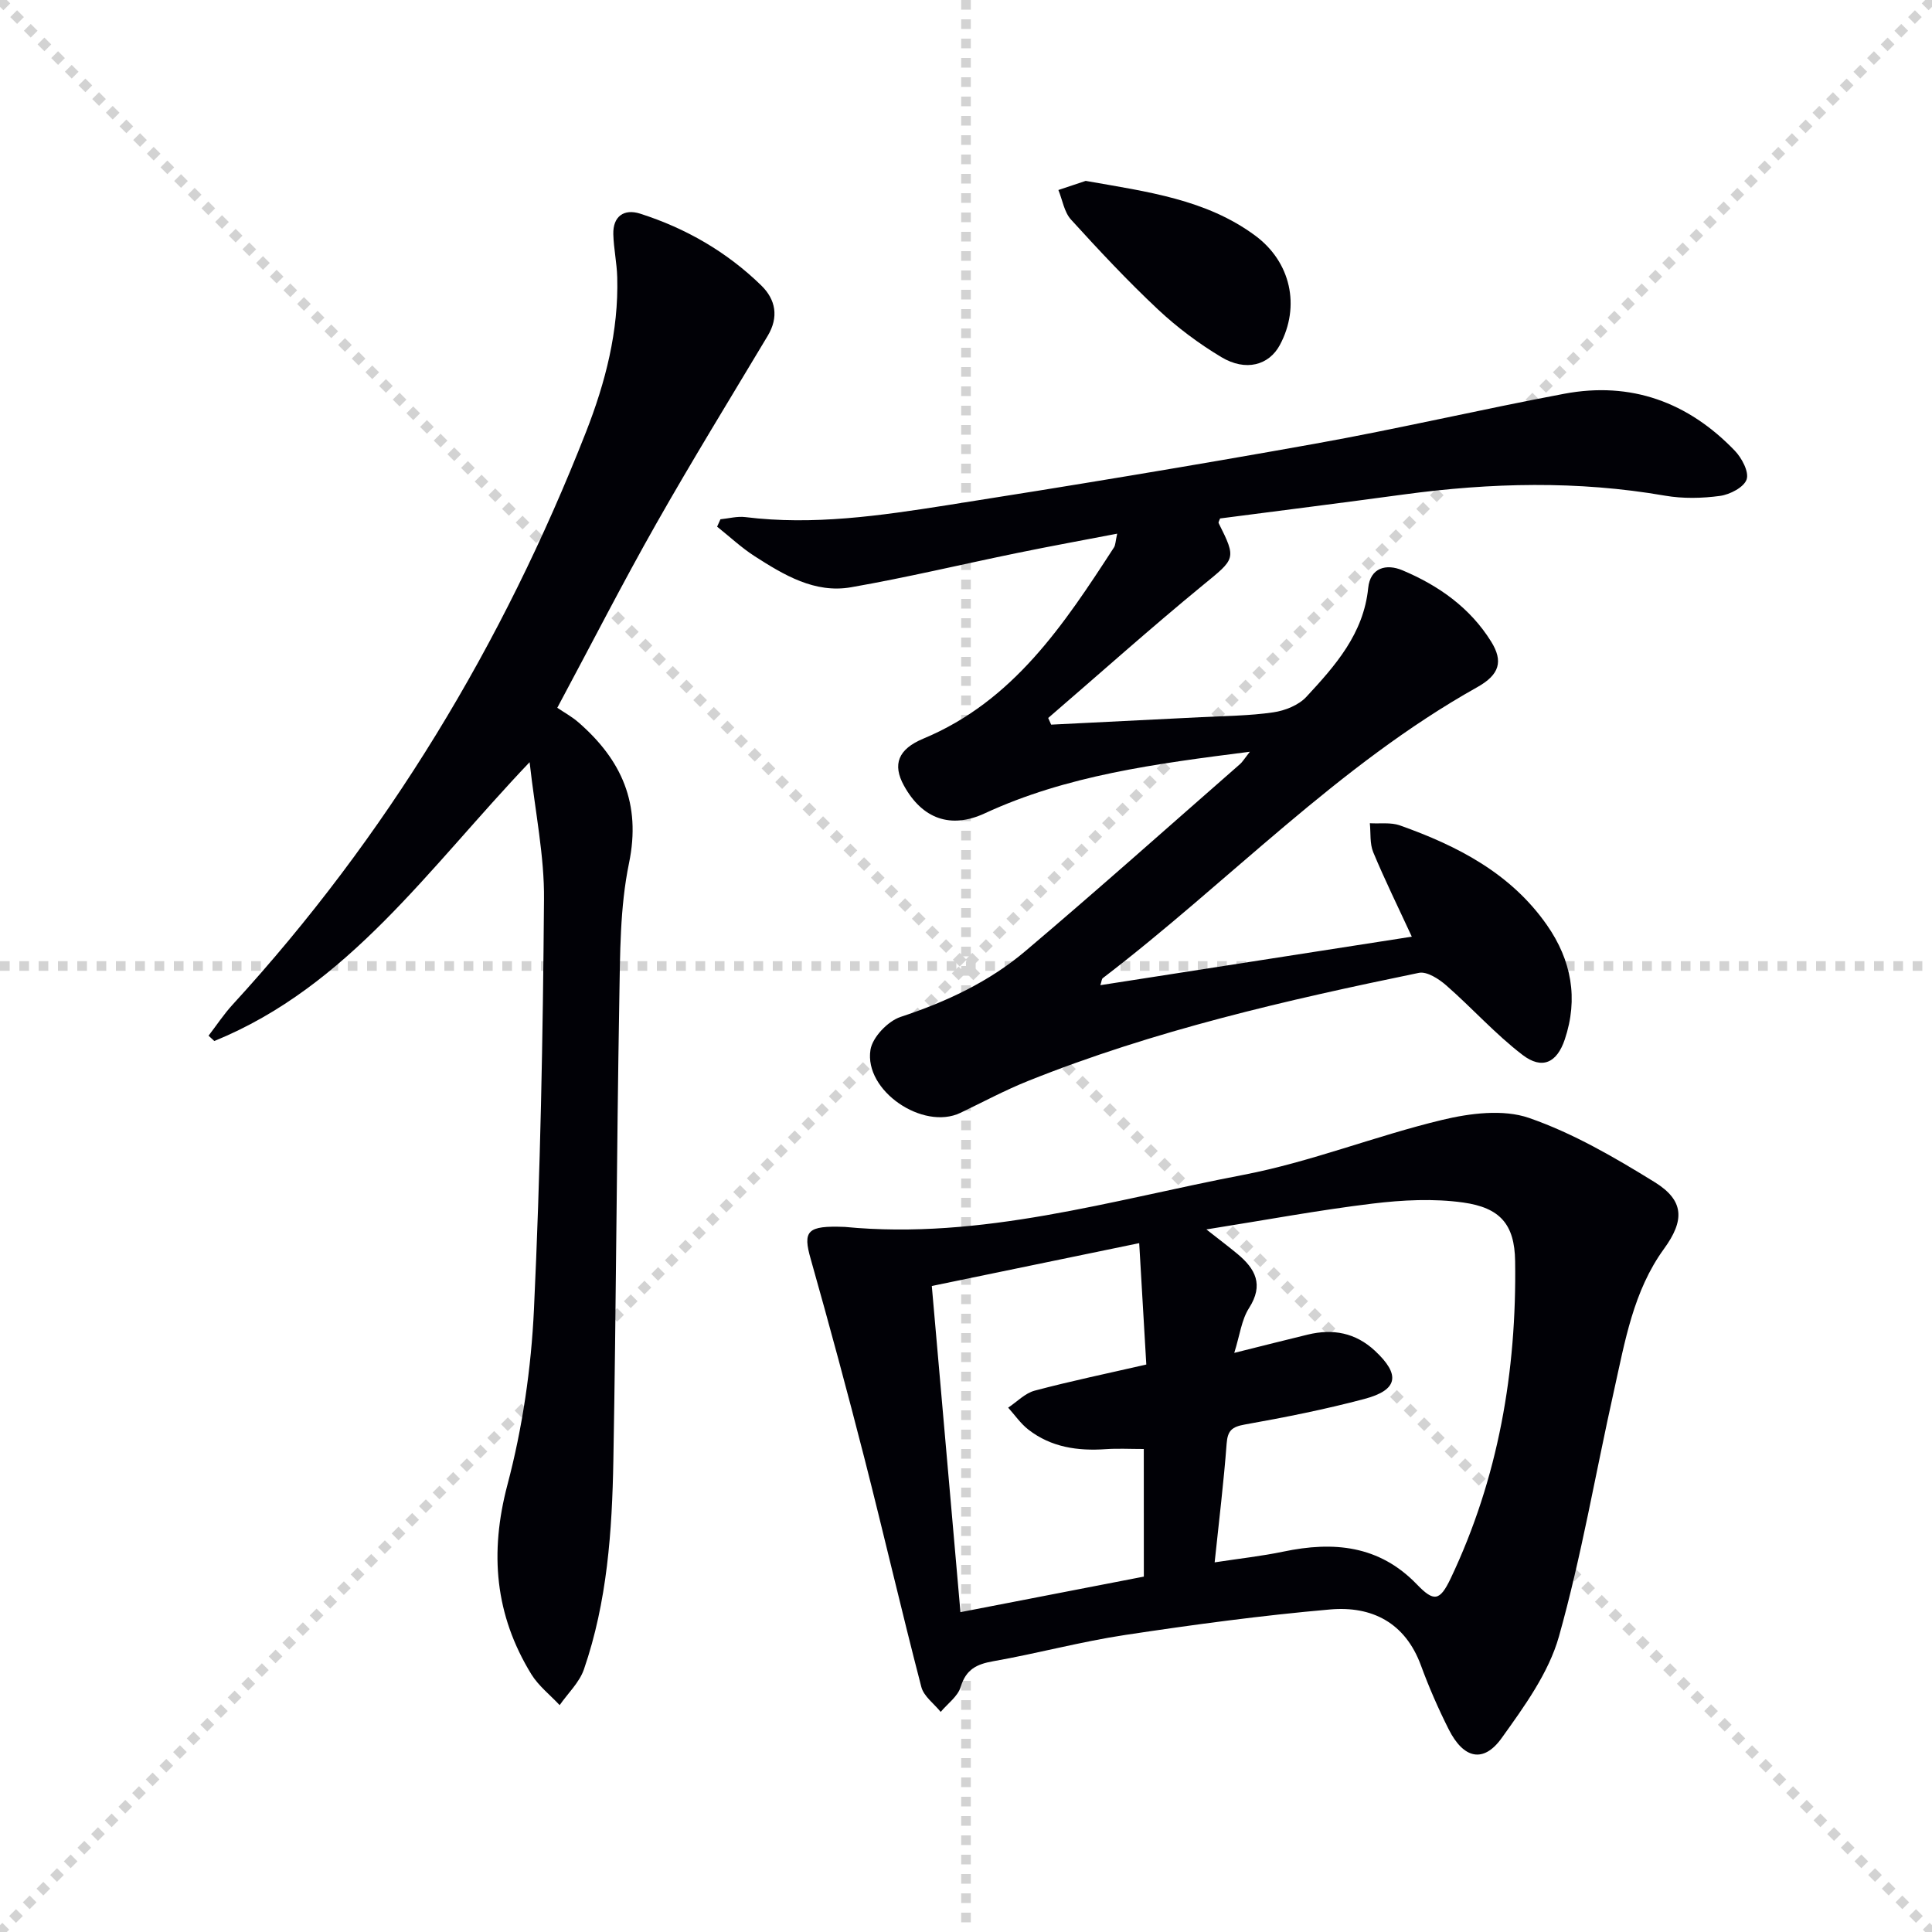
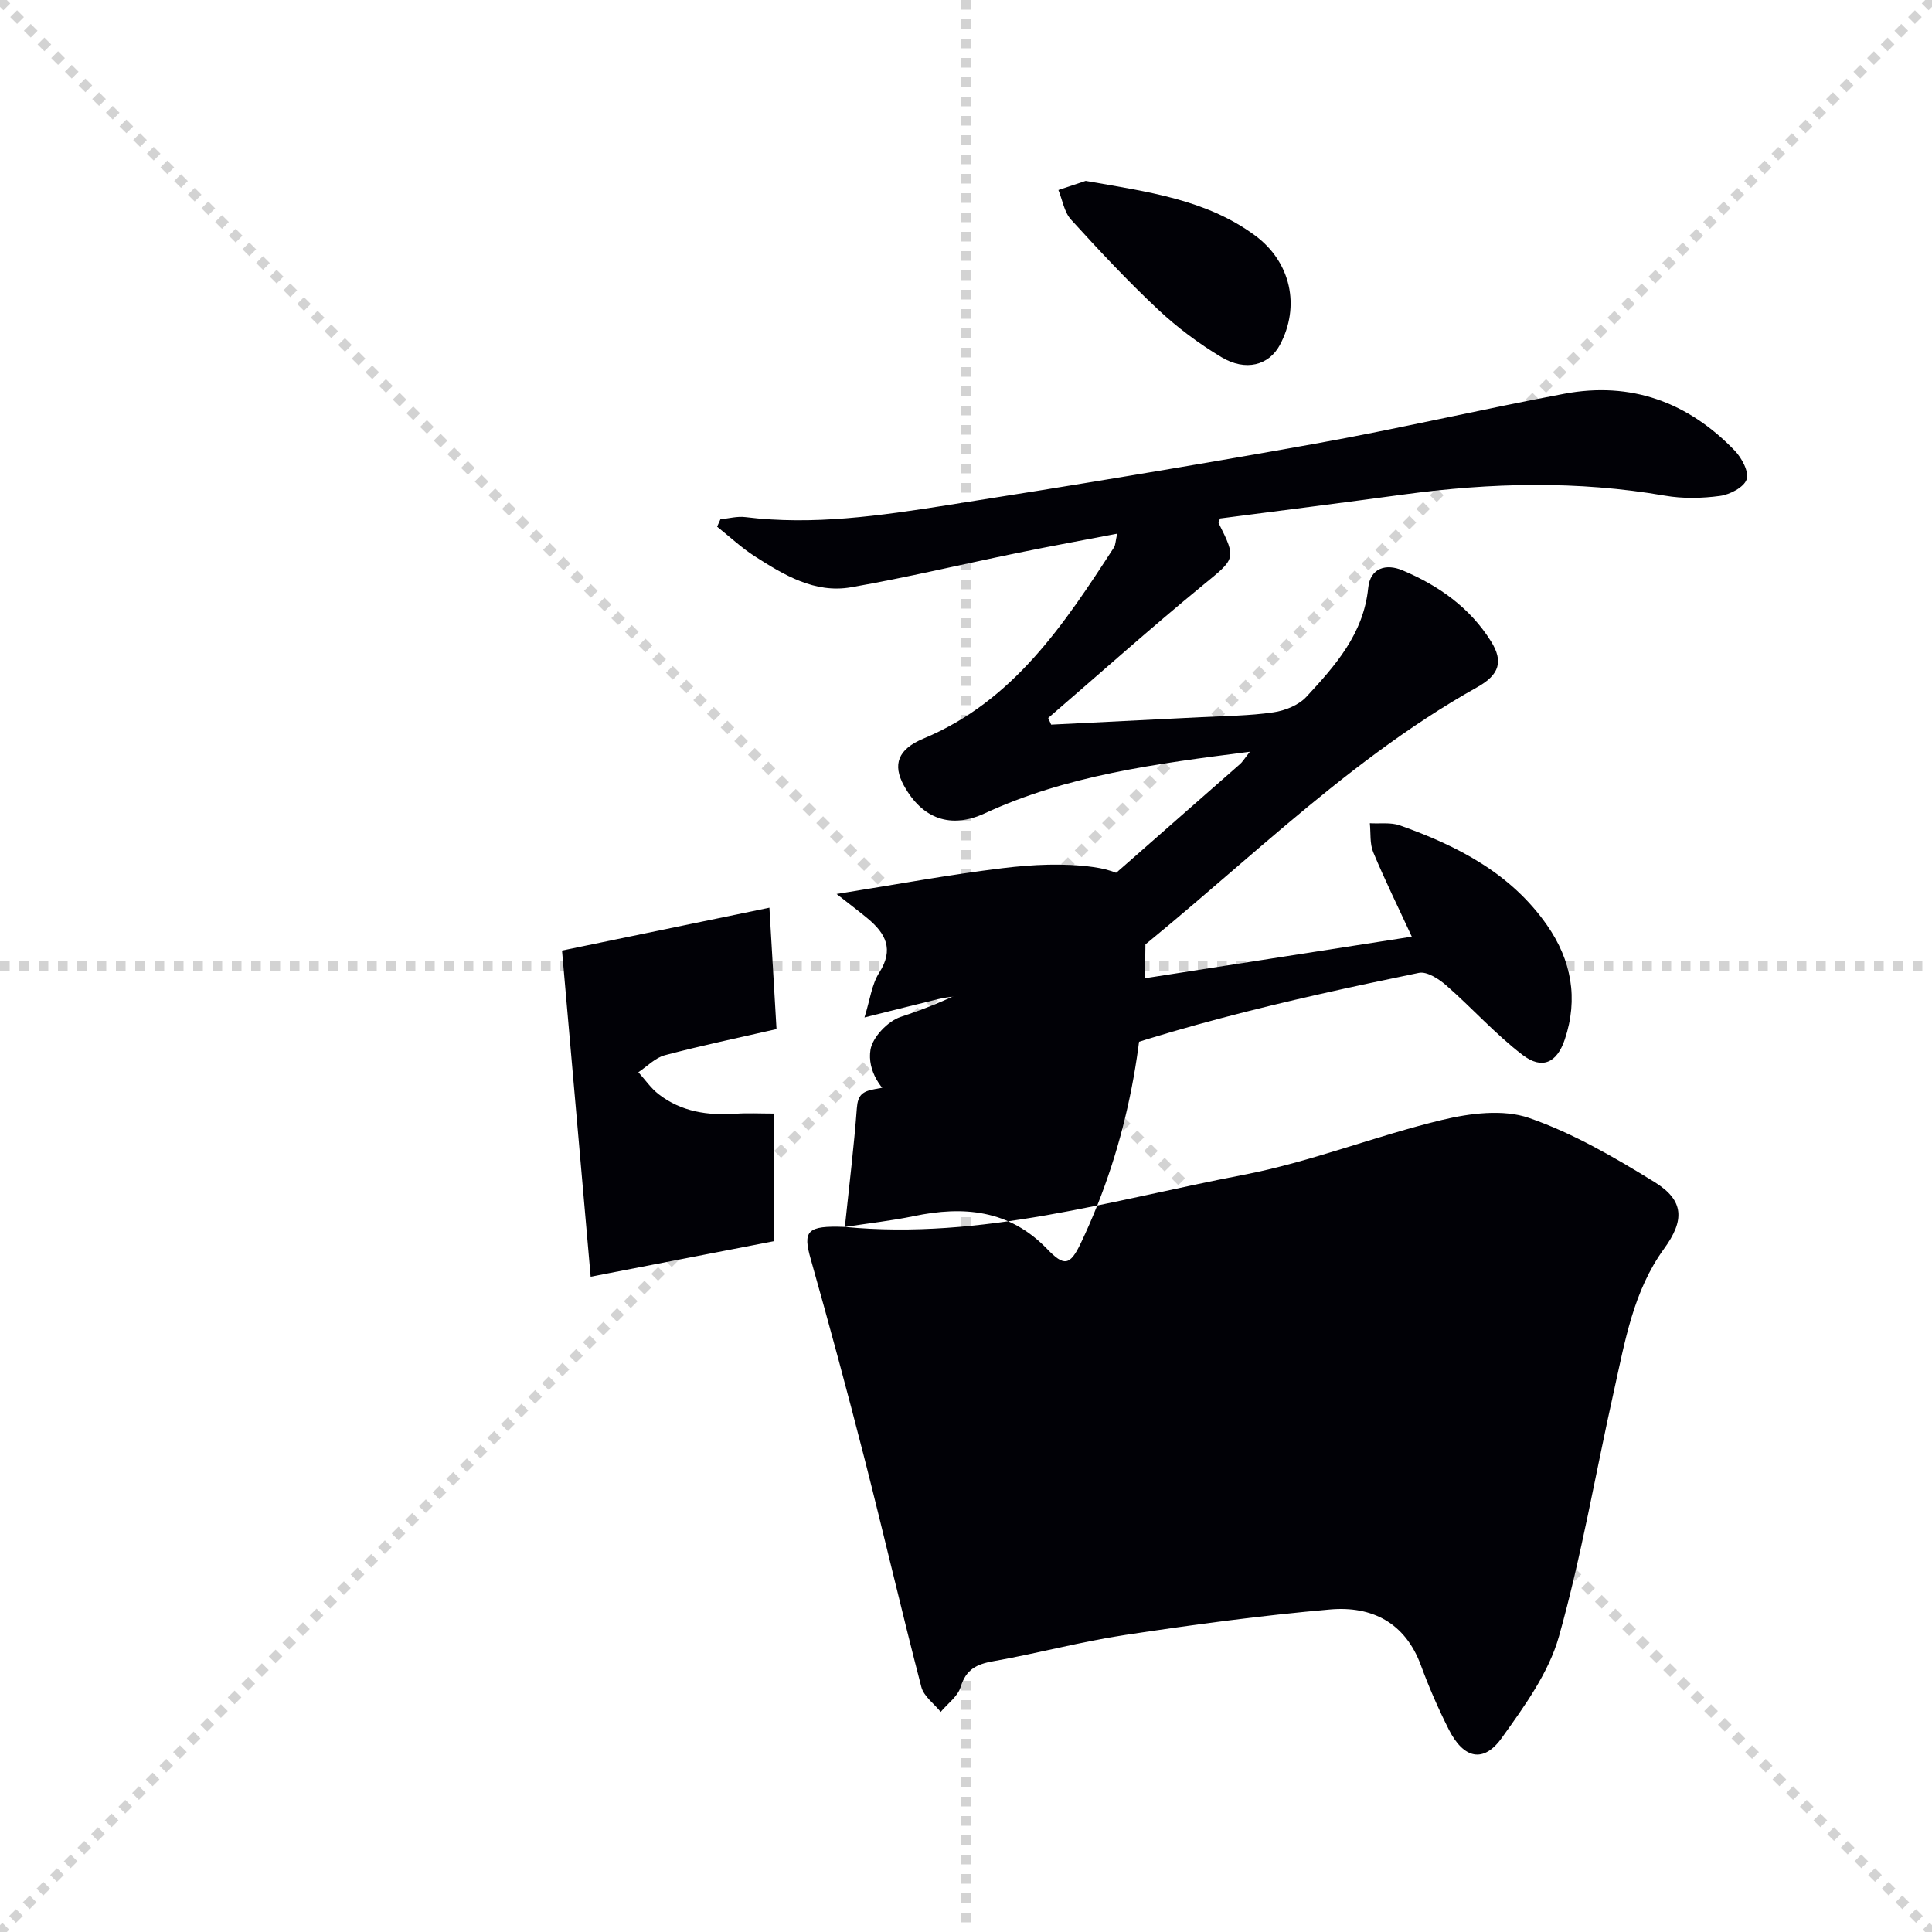
<svg xmlns="http://www.w3.org/2000/svg" enable-background="new 0 0 400 400" viewBox="0 0 400 400">
  <g stroke="lightgray" stroke-dasharray="1,1" stroke-width="1" transform="scale(2, 2)">
    <line x1="0" y1="0" x2="200" y2="200" />
    <line x1="200" y1="0" x2="0" y2="200" />
    <line x1="100" y1="0" x2="100" y2="200" />
    <line x1="0" y1="100" x2="200" y2="100" />
  </g>
  <g fill="#010106">
    <path d="m258.77 155.64c-19.68 2.51-37.91 4.9-54.9 12.76-7.04 3.26-12.92 1.14-16.71-5.73-2.43-4.4-1.23-7.56 4.02-9.75 18.62-7.76 29.09-23.61 39.45-39.57.33-.51.31-1.25.67-2.86-7.18 1.38-13.88 2.6-20.55 3.97-11.53 2.36-22.99 5.11-34.57 7.13-7.5 1.3-13.87-2.54-19.92-6.42-2.77-1.78-5.2-4.07-7.79-6.13.23-.51.46-1.02.69-1.53 1.72-.17 3.48-.66 5.16-.45 14.05 1.74 27.9-.29 41.68-2.45 25.42-3.99 50.81-8.18 76.14-12.72 17.31-3.1 34.45-7.12 51.74-10.37 13.8-2.59 25.63 1.74 35.29 11.79 1.45 1.51 2.98 4.39 2.45 5.95-.55 1.62-3.45 3.13-5.5 3.41-3.74.51-7.7.59-11.41-.05-18.05-3.13-36.06-2.69-54.12-.24-12.66 1.72-25.34 3.32-37.98 4.96-.13.38-.4.77-.3.97 3.75 7.47 3.45 7.34-3.27 12.85-10.87 8.92-21.36 18.31-32.02 27.49.2.46.41.92.61 1.38 10.36-.52 20.73-1.02 31.09-1.55 4.98-.26 10-.28 14.91-1 2.42-.35 5.25-1.48 6.85-3.22 5.98-6.45 11.84-13.06 12.79-22.52.42-4.2 3.74-5.08 7.08-3.67 7.48 3.14 14.01 7.74 18.38 14.77 2.53 4.07 1.75 6.84-2.88 9.43-28.89 16.18-51.53 40.38-77.54 60.25-.21.16-.22.6-.49 1.45 21.48-3.35 42.69-6.65 64.48-10.04-2.83-6.13-5.59-11.73-7.98-17.47-.75-1.79-.5-4-.71-6.02 2.08.13 4.33-.22 6.22.45 11.91 4.23 22.94 9.89 30.45 20.64 5.08 7.28 6.53 15.22 3.69 23.68-1.63 4.85-4.7 6.29-8.74 3.2-5.63-4.3-10.42-9.69-15.78-14.38-1.54-1.35-4.02-2.96-5.69-2.61-27.49 5.66-54.83 11.92-80.98 22.41-4.76 1.91-9.31 4.36-13.95 6.58-7.72 3.68-19.95-4.56-18.61-13.05.41-2.61 3.61-5.95 6.24-6.82 9.45-3.12 18.32-7.26 25.86-13.65 14.98-12.68 29.62-25.75 44.4-38.68.47-.4.79-.95 2.05-2.57z" />
-     <path d="m174.92 254.02c28.3 2.73 55.25-5.56 82.51-10.78 13.93-2.67 27.33-8.06 41.17-11.38 5.75-1.38 12.61-2.25 17.95-.41 9.13 3.16 17.74 8.18 26.03 13.3 6.19 3.83 6.19 7.95 1.93 13.81-6.35 8.74-8.08 19.17-10.35 29.36-3.8 16.97-6.7 34.19-11.4 50.9-2.13 7.55-7.18 14.5-11.86 21.03-3.76 5.25-7.89 4.29-10.96-1.81-2.16-4.29-4.1-8.73-5.75-13.23-3.26-8.88-10.18-12.34-18.79-11.59-14.19 1.24-28.35 3.15-42.44 5.28-9.17 1.38-18.17 3.83-27.32 5.44-3.46.61-5.64 1.69-6.74 5.32-.59 1.96-2.71 3.46-4.14 5.17-1.38-1.71-3.51-3.23-4.01-5.17-4.09-15.72-7.75-31.56-11.77-47.3-3.53-13.79-7.24-27.53-11.11-41.22-1.71-5.93-.79-7.03 7.05-6.72zm76.56 69.45c5.15-.79 9.75-1.29 14.25-2.23 10.33-2.16 19.79-1.33 27.61 6.78 3.52 3.66 4.75 3.51 7.01-1.23 9.87-20.78 13.68-42.89 13.34-65.72-.11-7.59-3.12-11.03-10.74-12.1-6.13-.86-12.58-.53-18.77.22-11.1 1.34-22.11 3.4-34.41 5.35 2.88 2.26 4.69 3.63 6.44 5.08 3.71 3.09 5.48 6.37 2.39 11.2-1.56 2.43-1.91 5.63-3.06 9.28 5.93-1.48 10.58-2.66 15.24-3.79 5.19-1.25 9.86-.39 13.88 3.35 5.31 4.94 4.84 8.11-2.15 9.97-8.16 2.17-16.47 3.82-24.78 5.3-2.68.48-3.56 1.25-3.77 3.96-.59 7.92-1.56 15.81-2.48 24.58zm-14.67-23.47c-2.9 0-5.38-.14-7.84.03-5.82.41-11.34-.38-16.05-4.04-1.61-1.25-2.81-3.02-4.19-4.55 1.82-1.21 3.49-2.99 5.49-3.52 7.48-1.99 15.06-3.56 23.11-5.41-.49-8.34-.96-16.37-1.47-25.13-14.73 3.04-28.63 5.91-42.94 8.87 2.01 22.87 3.96 45.12 5.93 67.53 13.2-2.56 25.53-4.95 37.97-7.36-.01-8.82-.01-17.27-.01-26.42z" />
-     <path d="m109.65 157.8c-20.96 22.01-37.51 46.42-65.28 57.73-.4-.37-.8-.73-1.19-1.1 1.65-2.15 3.15-4.43 4.97-6.42 31.96-34.86 55.96-74.65 73.18-118.58 4.01-10.24 6.77-20.87 6.46-32.03-.08-2.97-.73-5.93-.81-8.9-.1-3.74 2.24-5.32 5.54-4.27 9.46 3.02 17.95 7.91 25.08 14.86 3.01 2.93 3.68 6.55 1.34 10.45-7.75 12.95-15.66 25.81-23.1 38.94-6.88 12.13-13.23 24.56-20.46 38.06 1.38.94 3.03 1.83 4.41 3.04 8.89 7.75 12.99 16.79 10.44 29.13-1.9 9.18-1.84 18.83-2.01 28.28-.55 31.79-.66 63.59-1.23 95.39-.26 14.62-1.27 29.25-6.09 43.23-.94 2.73-3.32 4.96-5.03 7.42-1.98-2.12-4.37-3.98-5.86-6.39-7.54-12.29-8.68-25.11-4.95-39.24 3.12-11.78 4.92-24.13 5.49-36.32 1.33-28.24 1.86-56.53 2.08-84.81.1-9.01-1.81-18.02-2.98-28.47z" />
+     <path d="m174.92 254.02c28.3 2.73 55.25-5.56 82.51-10.78 13.93-2.67 27.33-8.06 41.17-11.38 5.75-1.38 12.61-2.25 17.95-.41 9.13 3.16 17.74 8.18 26.03 13.3 6.19 3.83 6.19 7.95 1.93 13.81-6.35 8.74-8.08 19.17-10.35 29.36-3.8 16.97-6.7 34.19-11.4 50.9-2.13 7.55-7.18 14.5-11.86 21.03-3.76 5.25-7.89 4.29-10.96-1.81-2.16-4.29-4.1-8.73-5.75-13.23-3.26-8.88-10.18-12.34-18.79-11.59-14.19 1.24-28.35 3.15-42.44 5.28-9.17 1.38-18.17 3.83-27.32 5.44-3.46.61-5.64 1.69-6.74 5.32-.59 1.96-2.71 3.46-4.14 5.17-1.38-1.71-3.51-3.23-4.01-5.17-4.09-15.72-7.75-31.56-11.77-47.3-3.53-13.79-7.24-27.53-11.11-41.22-1.71-5.93-.79-7.03 7.05-6.72zc5.15-.79 9.75-1.29 14.25-2.23 10.33-2.16 19.79-1.33 27.61 6.78 3.52 3.66 4.75 3.51 7.01-1.23 9.87-20.78 13.68-42.89 13.34-65.72-.11-7.59-3.12-11.03-10.74-12.1-6.13-.86-12.58-.53-18.77.22-11.1 1.34-22.11 3.4-34.41 5.35 2.88 2.26 4.69 3.63 6.44 5.08 3.71 3.09 5.48 6.37 2.39 11.2-1.56 2.43-1.91 5.63-3.06 9.28 5.93-1.48 10.58-2.66 15.24-3.79 5.19-1.25 9.86-.39 13.88 3.35 5.31 4.94 4.84 8.11-2.15 9.97-8.16 2.17-16.47 3.82-24.78 5.3-2.68.48-3.56 1.25-3.77 3.96-.59 7.92-1.56 15.81-2.48 24.58zm-14.67-23.47c-2.9 0-5.38-.14-7.84.03-5.82.41-11.34-.38-16.05-4.04-1.61-1.25-2.81-3.02-4.19-4.55 1.82-1.21 3.49-2.99 5.49-3.52 7.48-1.99 15.06-3.56 23.11-5.41-.49-8.34-.96-16.37-1.47-25.13-14.73 3.04-28.63 5.91-42.94 8.87 2.01 22.87 3.96 45.12 5.93 67.53 13.2-2.56 25.53-4.95 37.97-7.36-.01-8.82-.01-17.27-.01-26.42z" />
    <path d="m224.78 37.45c12.82 2.26 24.92 3.82 35.07 11.31 7.42 5.47 9.42 14.66 5.13 22.67-2.25 4.19-7.05 5.54-12.11 2.51-4.67-2.8-9.14-6.14-13.11-9.86-6.3-5.91-12.22-12.24-18.03-18.63-1.4-1.55-1.76-4.05-2.6-6.11 2.1-.71 4.19-1.41 5.65-1.89z" />
  </g>
</svg>